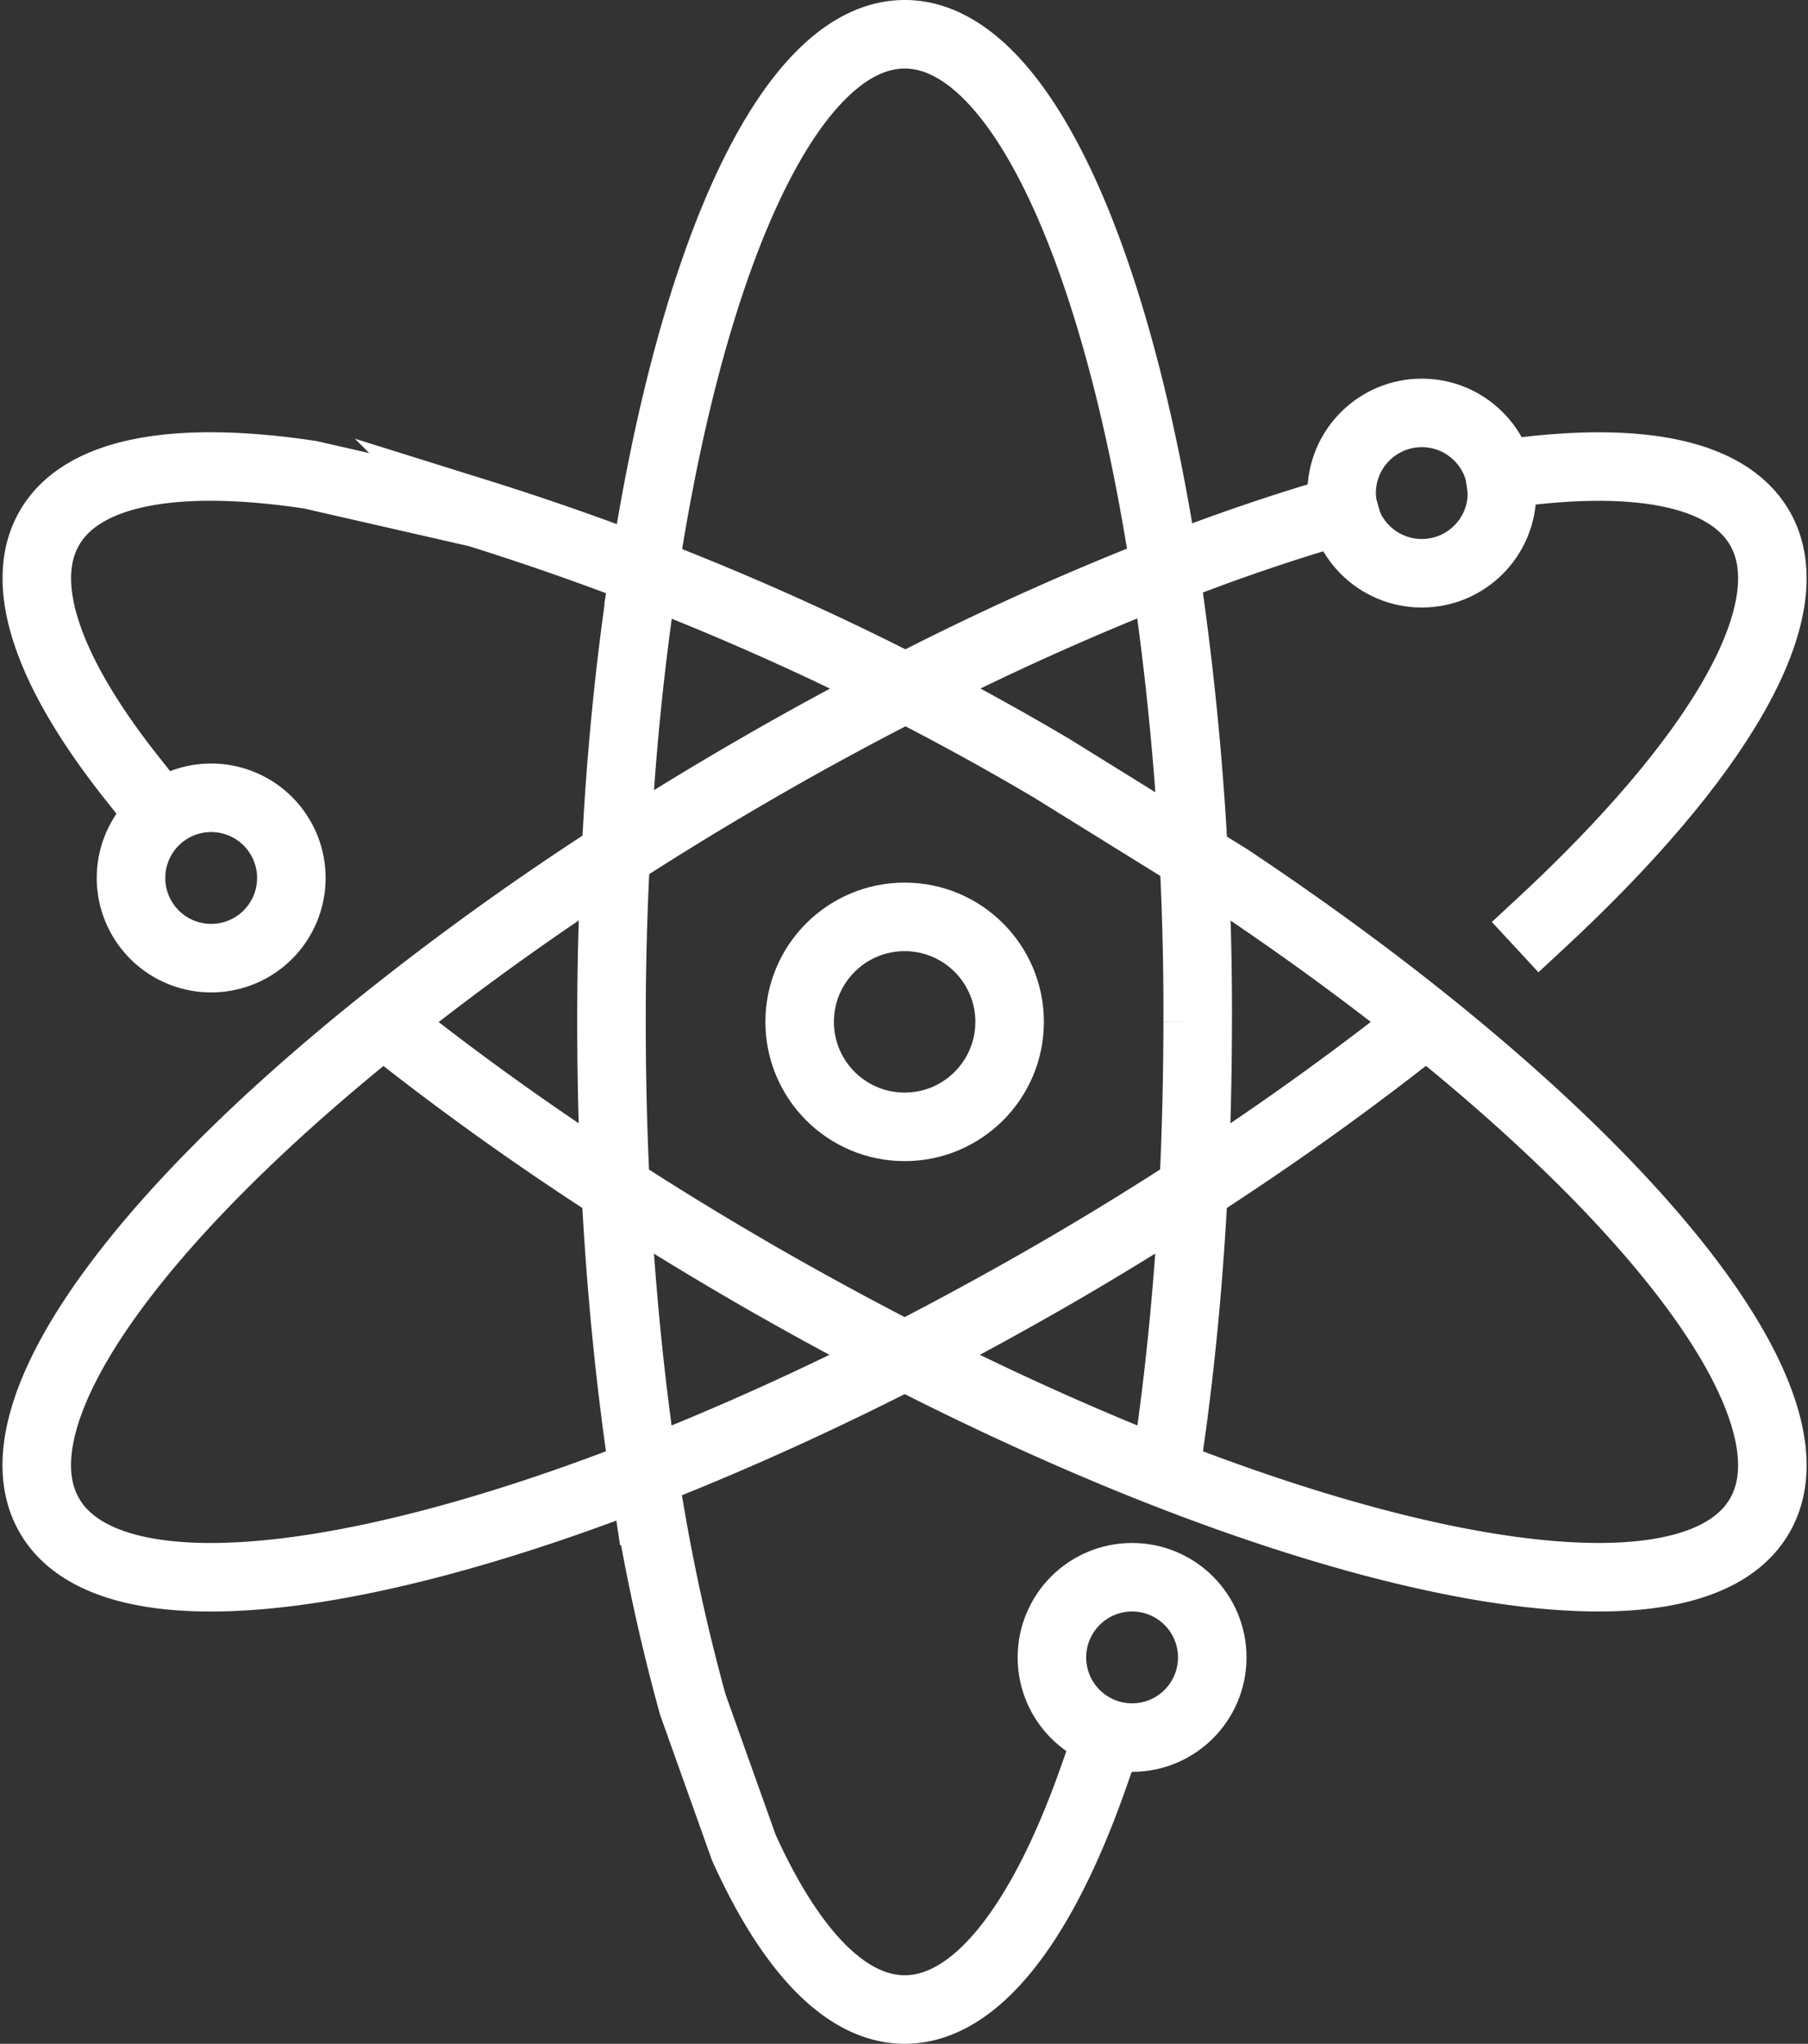
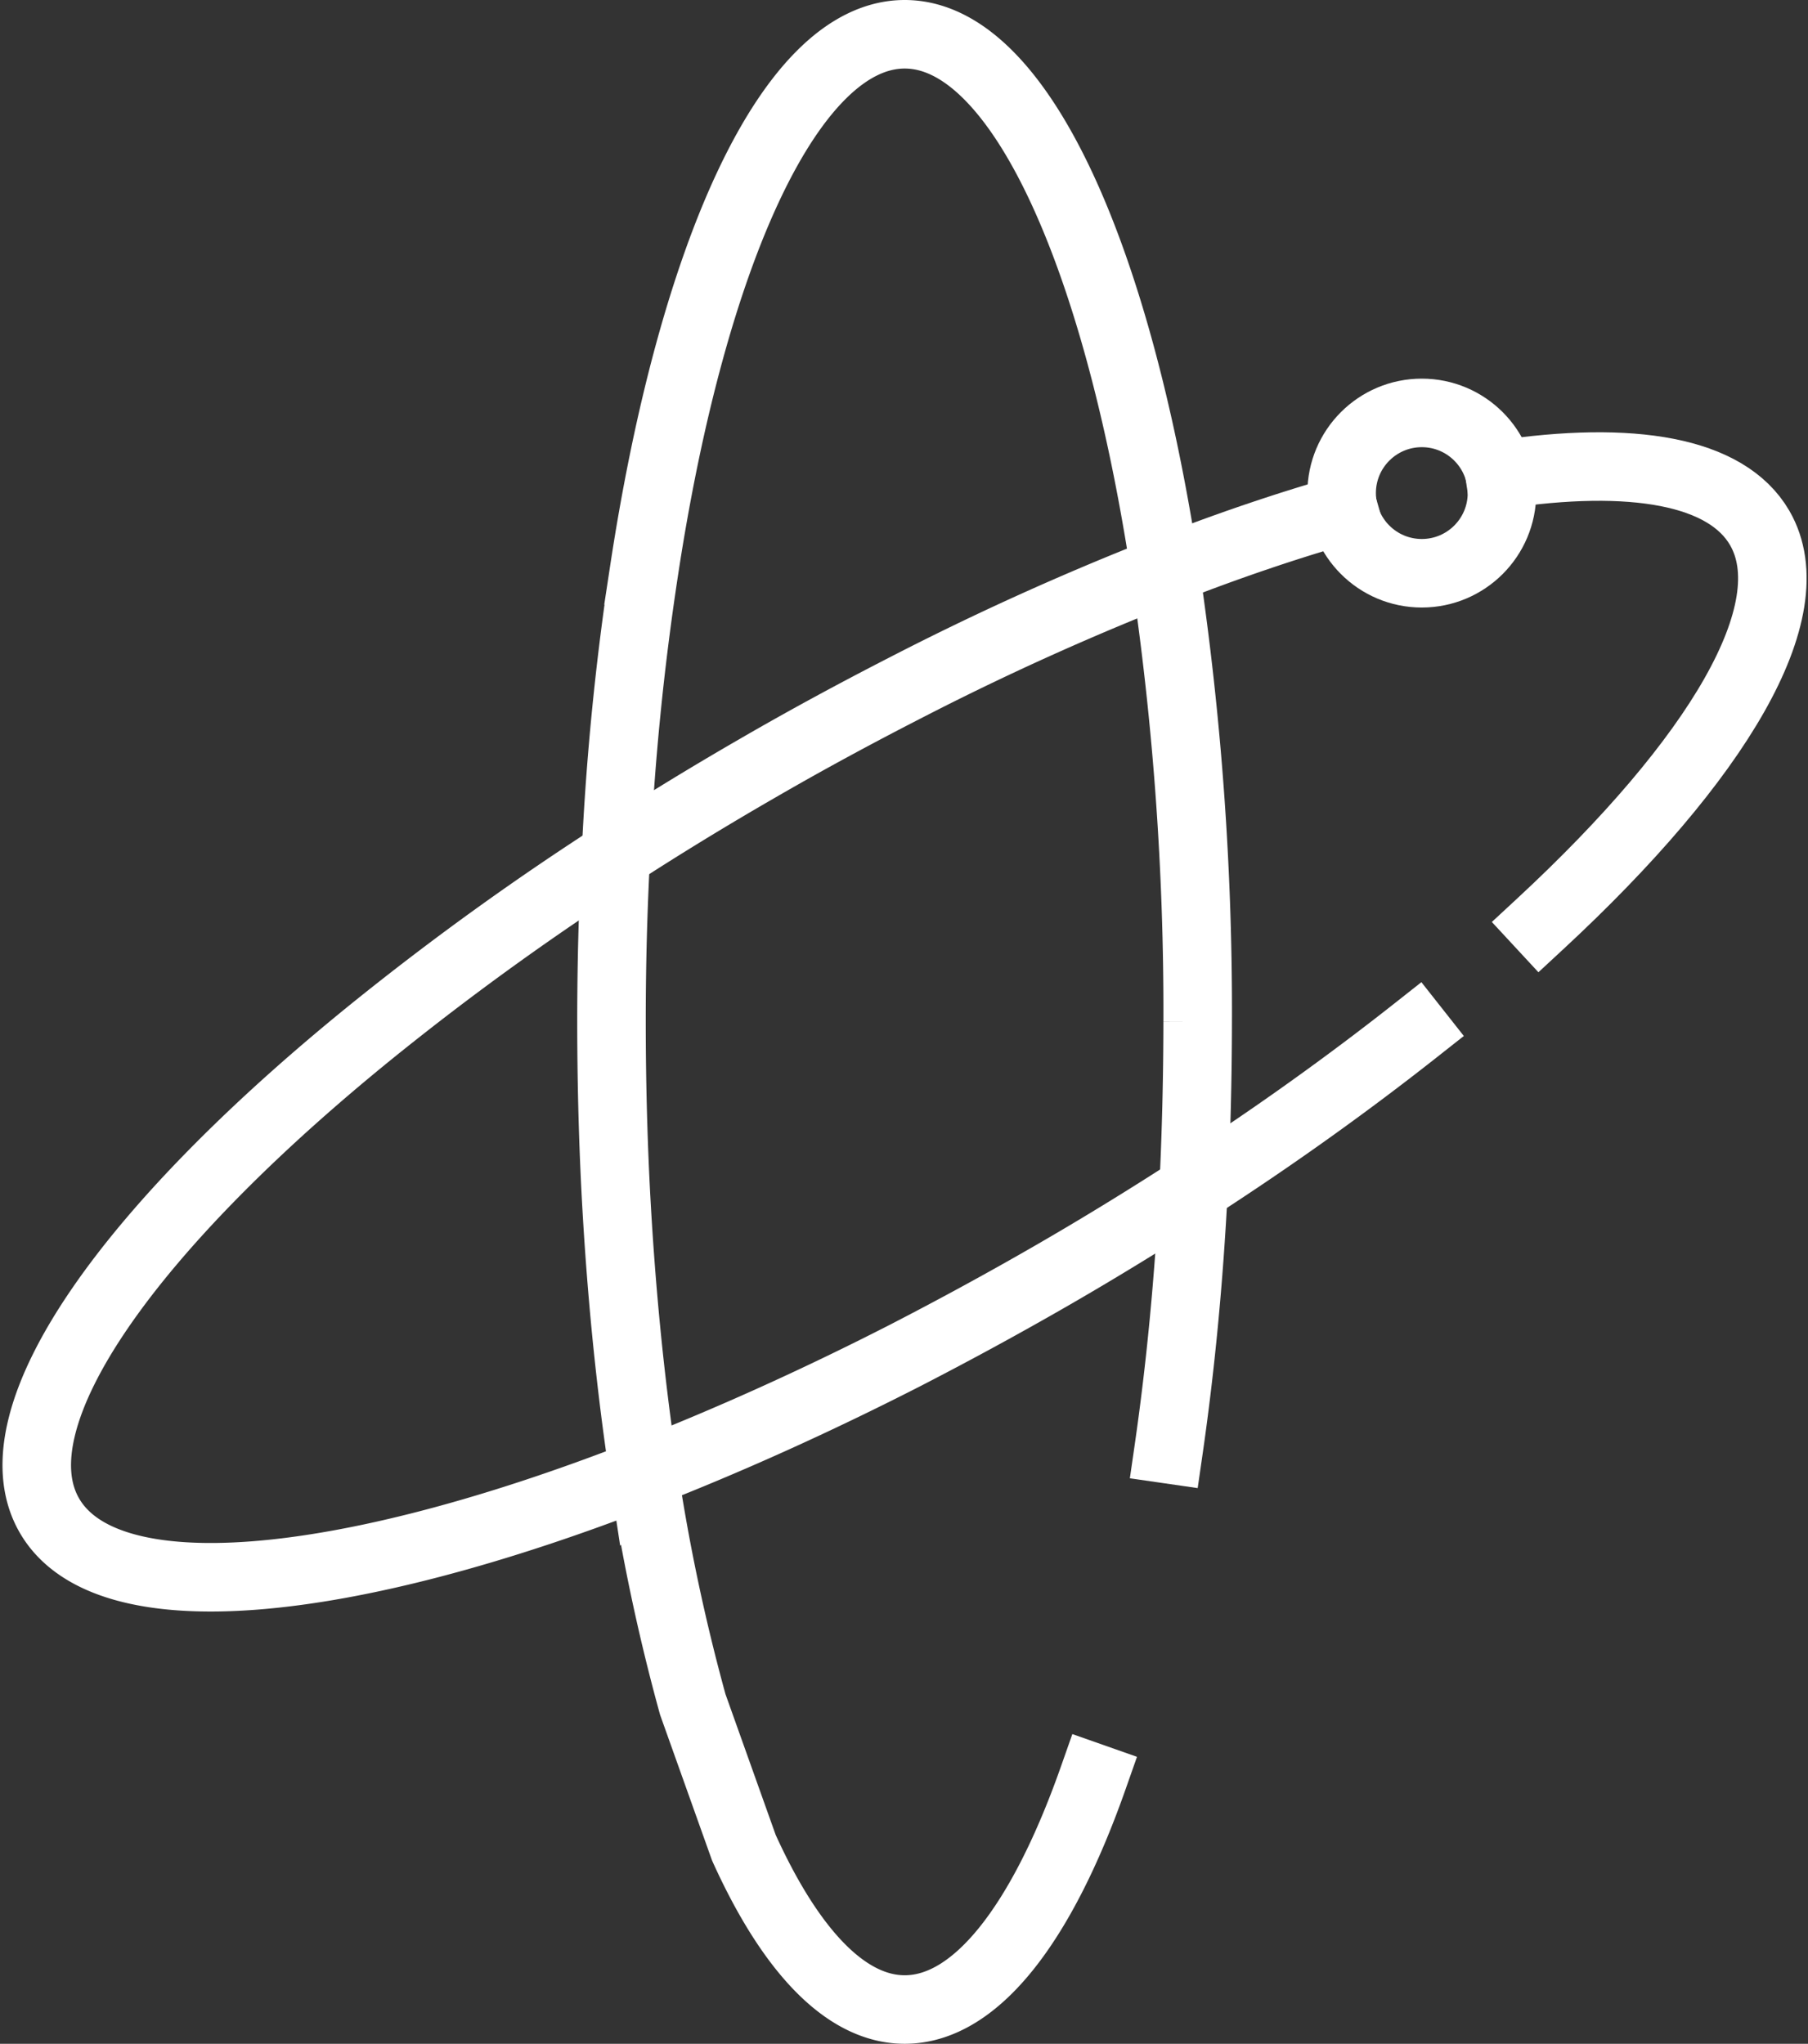
<svg xmlns="http://www.w3.org/2000/svg" width="69.441" height="78.488" viewBox="0 0 69.441 78.488">
  <rect x="0" y="0" width="69.441" height="78.488" fill="#333333" stroke="none" />
  <g id="Group_1" data-name="Group 1" transform="translate(-521.448 -1394.684)">
    <path id="Path_111" data-name="Path 111" d="M488.871,151.626c.451-3.123.777-6.479.955-10.006q.154-3.126.159-6.411a114.789,114.789,0,0,0-1.252-17.336c-1.86-12.224-5.636-20.588-10-20.588s-8.15,8.364-10.009,20.588A104.274,104.274,0,0,0,467.64,128.8q-.17,3.126-.169,6.411t.159,6.411c.2,3.879.57,7.552,1.084,10.935a75.484,75.484,0,0,0,1.879,8.869l1.962,5.5c1.776,3.925,3.9,6.215,6.178,6.215,2.757,0,5.289-3.346,7.243-8.9" transform="translate(77.463 1298.715)" fill="none" stroke="#fff" stroke-linecap="square" stroke-miterlimit="10" stroke-width="2.632" />
-     <path id="Path_112" data-name="Path 112" d="M449.033,125.826c-3.15-3.981-4.412-7.392-3.15-9.579,1.271-2.205,4.916-2.813,10.009-2.047l6.436,1.469a104.821,104.821,0,0,1,22.032,9.793l6.812,4.224c14.261,9.495,23.1,19.813,20.4,24.485-2.177,3.785-11.317,2.879-22.84-1.616-3.178-1.243-6.542-2.757-10-4.524q-2.79-1.43-5.636-3.065c-1.887-1.093-3.719-2.205-5.467-3.346-2.994-1.93-5.759-3.907-8.261-5.874" transform="translate(77.463 1298.715)" fill="none" stroke="#fff" stroke-linecap="square" stroke-miterlimit="10" stroke-width="2.632" />
    <path id="Path_113" data-name="Path 113" d="M498.359,135.536c-2.571,2.028-5.43,4.084-8.533,6.084-1.748,1.131-3.57,2.253-5.467,3.346s-3.776,2.112-5.626,3.065c-3.458,1.767-6.832,3.281-10.019,4.524-11.523,4.5-20.644,5.4-22.831,1.616s3.168-11.233,12.822-18.952a107.7,107.7,0,0,1,8.935-6.421q2.62-1.7,5.457-3.336c1.888-1.094,3.776-2.112,5.636-3.066a106.428,106.428,0,0,1,10-4.523c2.4-.944,4.7-1.719,6.859-2.336" transform="translate(77.463 1298.715)" fill="none" stroke="#fff" stroke-linecap="square" stroke-miterlimit="10" stroke-width="2.632" />
    <path id="Path_114" data-name="Path 114" d="M501.583,114.2c5.093-.766,8.719-.149,9.99,2.047,1.823,3.159-1.617,8.888-8.43,15.2" transform="translate(77.463 1298.715)" fill="none" stroke="#fff" stroke-linecap="square" stroke-miterlimit="10" stroke-width="2.632" />
-     <circle id="Ellipse_3" data-name="Ellipse 3" cx="4.032" cy="4.032" r="4.032" transform="translate(552.161 1429.895)" fill="none" stroke="#fff" stroke-linecap="square" stroke-miterlimit="10" stroke-width="2.632" />
    <circle id="Ellipse_4" data-name="Ellipse 4" cx="3.079" cy="3.079" r="3.079" transform="translate(572.977 1410.541)" fill="none" stroke="#fff" stroke-linecap="square" stroke-miterlimit="10" stroke-width="2.632" />
-     <path id="Path_115" data-name="Path 115" d="M455.175,129.686a3.079,3.079,0,1,1-3.079-3.079A3.079,3.079,0,0,1,455.175,129.686Z" transform="translate(77.463 1298.715)" fill="none" stroke="#fff" stroke-linecap="square" stroke-miterlimit="10" stroke-width="2.632" />
-     <circle id="Ellipse_5" data-name="Ellipse 5" cx="3.079" cy="3.079" r="3.079" transform="translate(561.85 1455.255)" fill="none" stroke="#fff" stroke-linecap="square" stroke-miterlimit="10" stroke-width="2.632" />
  </g>
</svg>